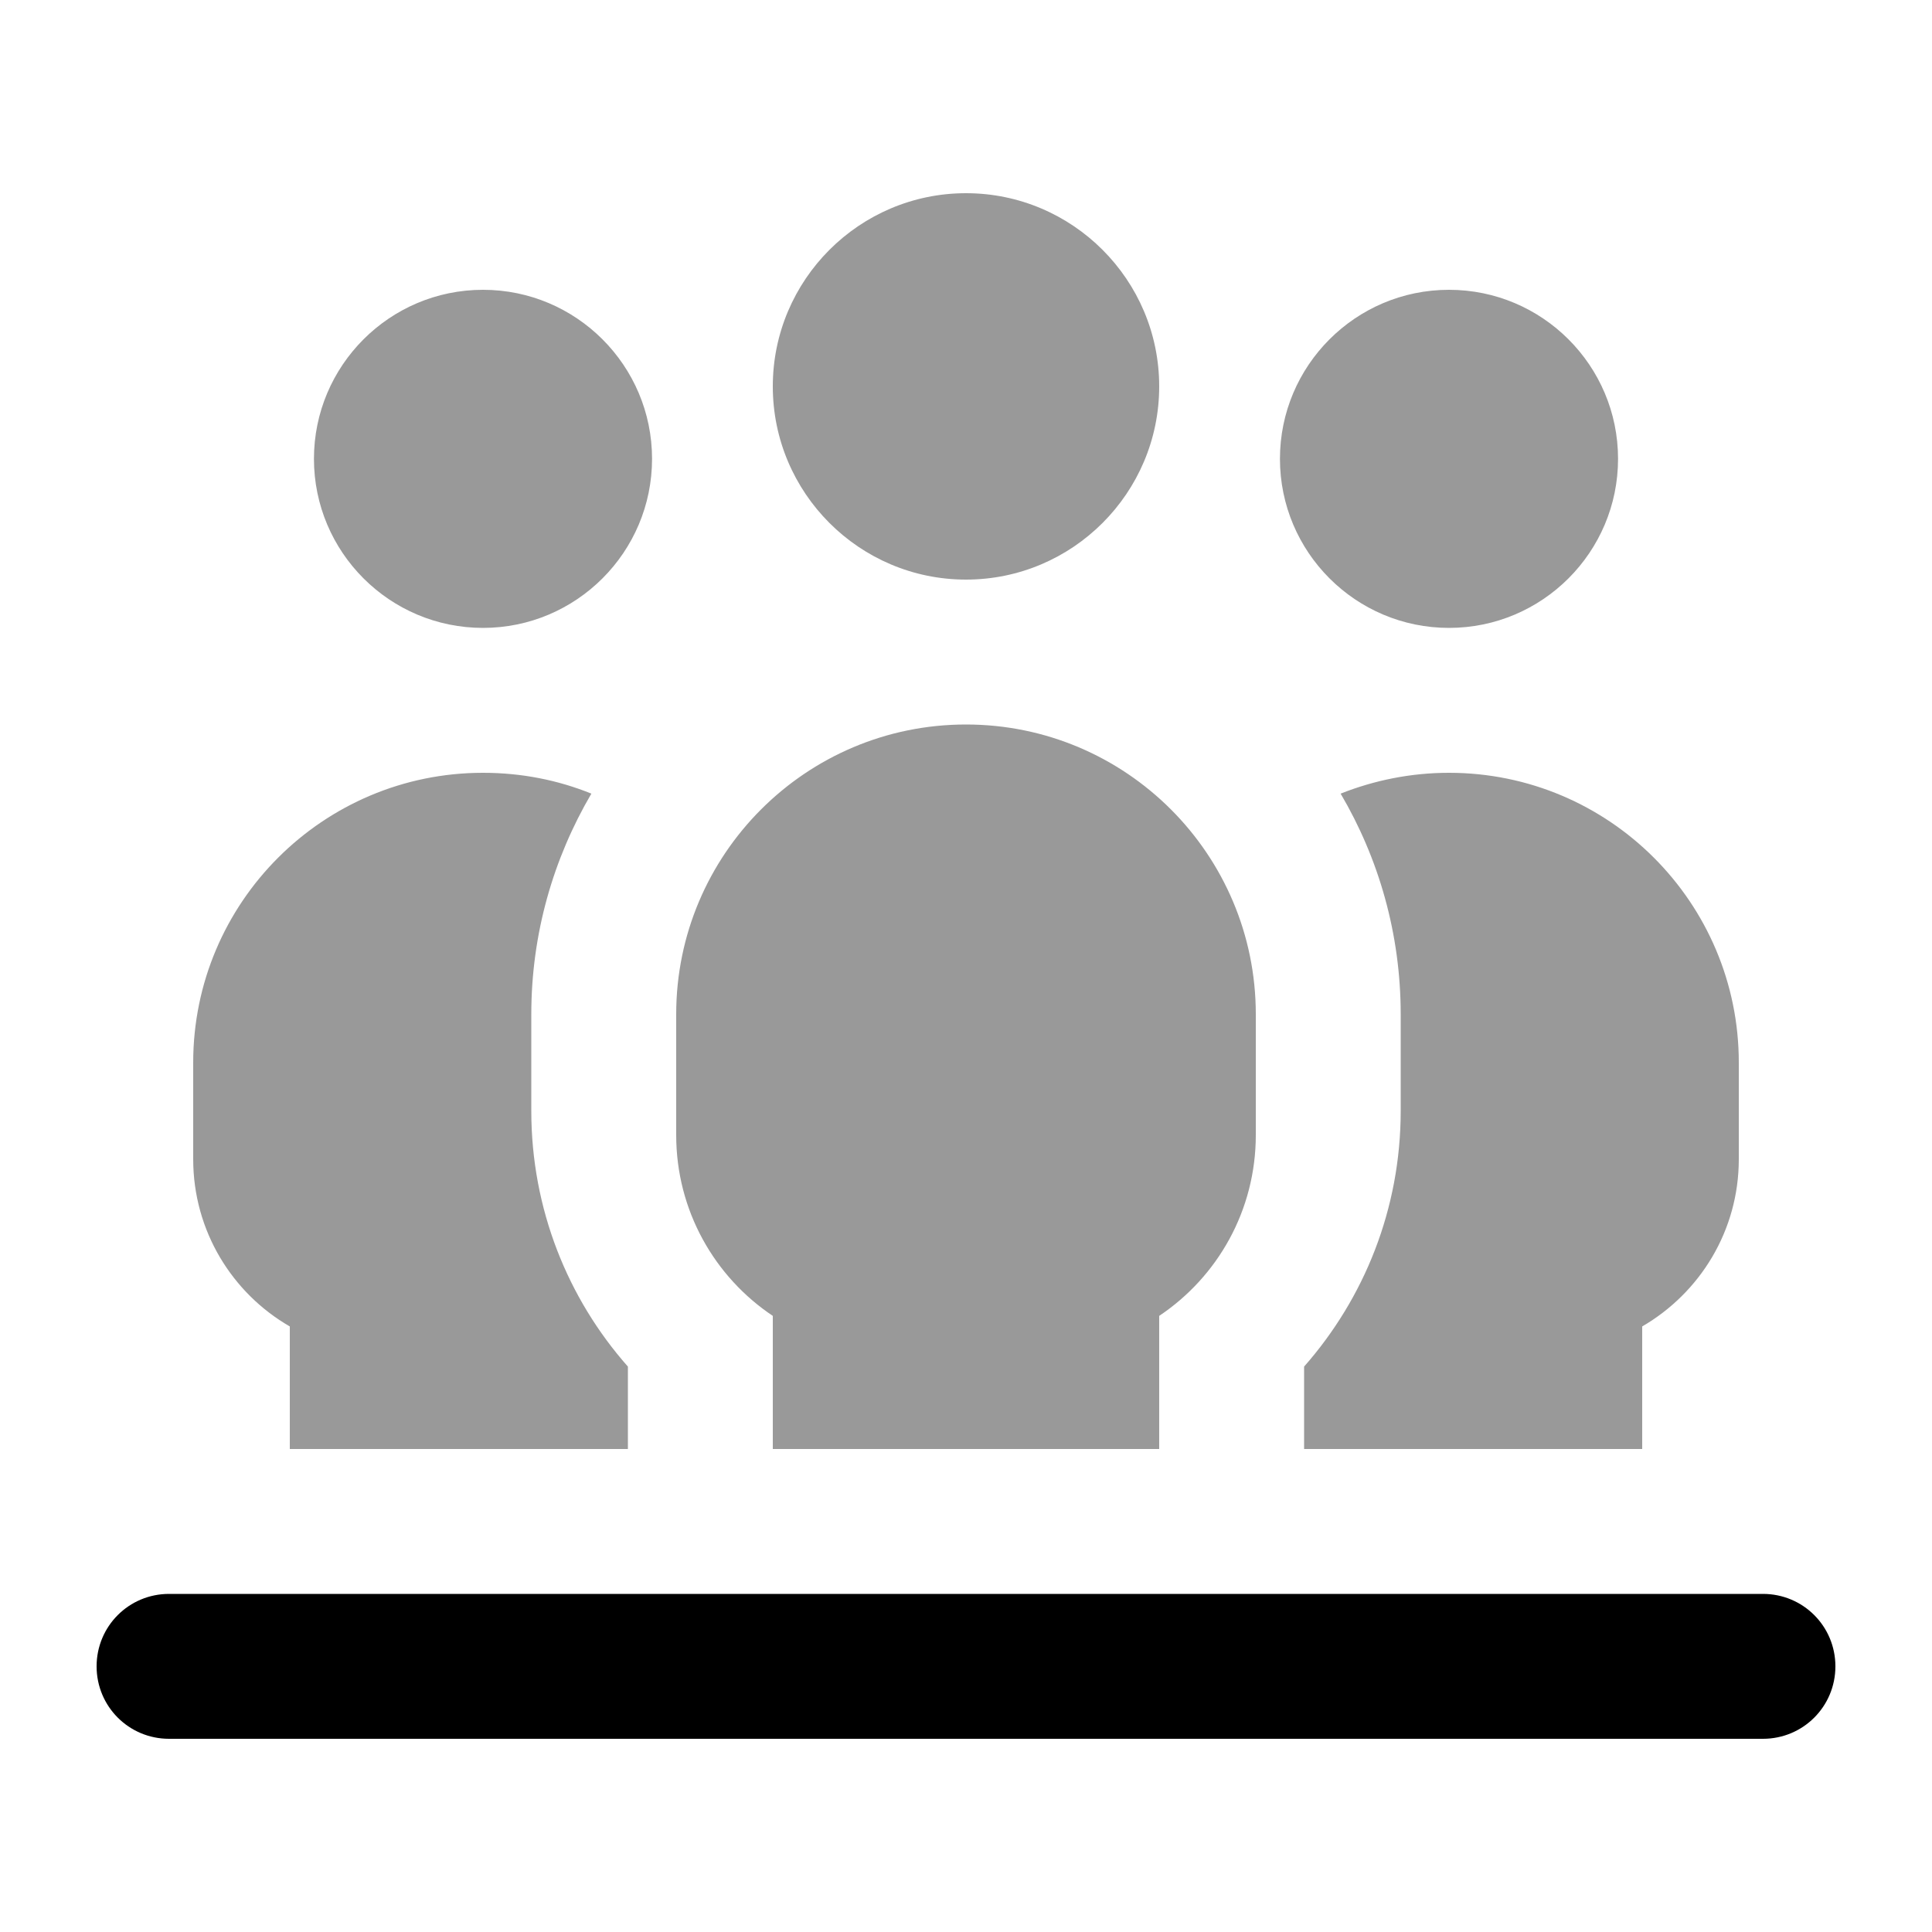
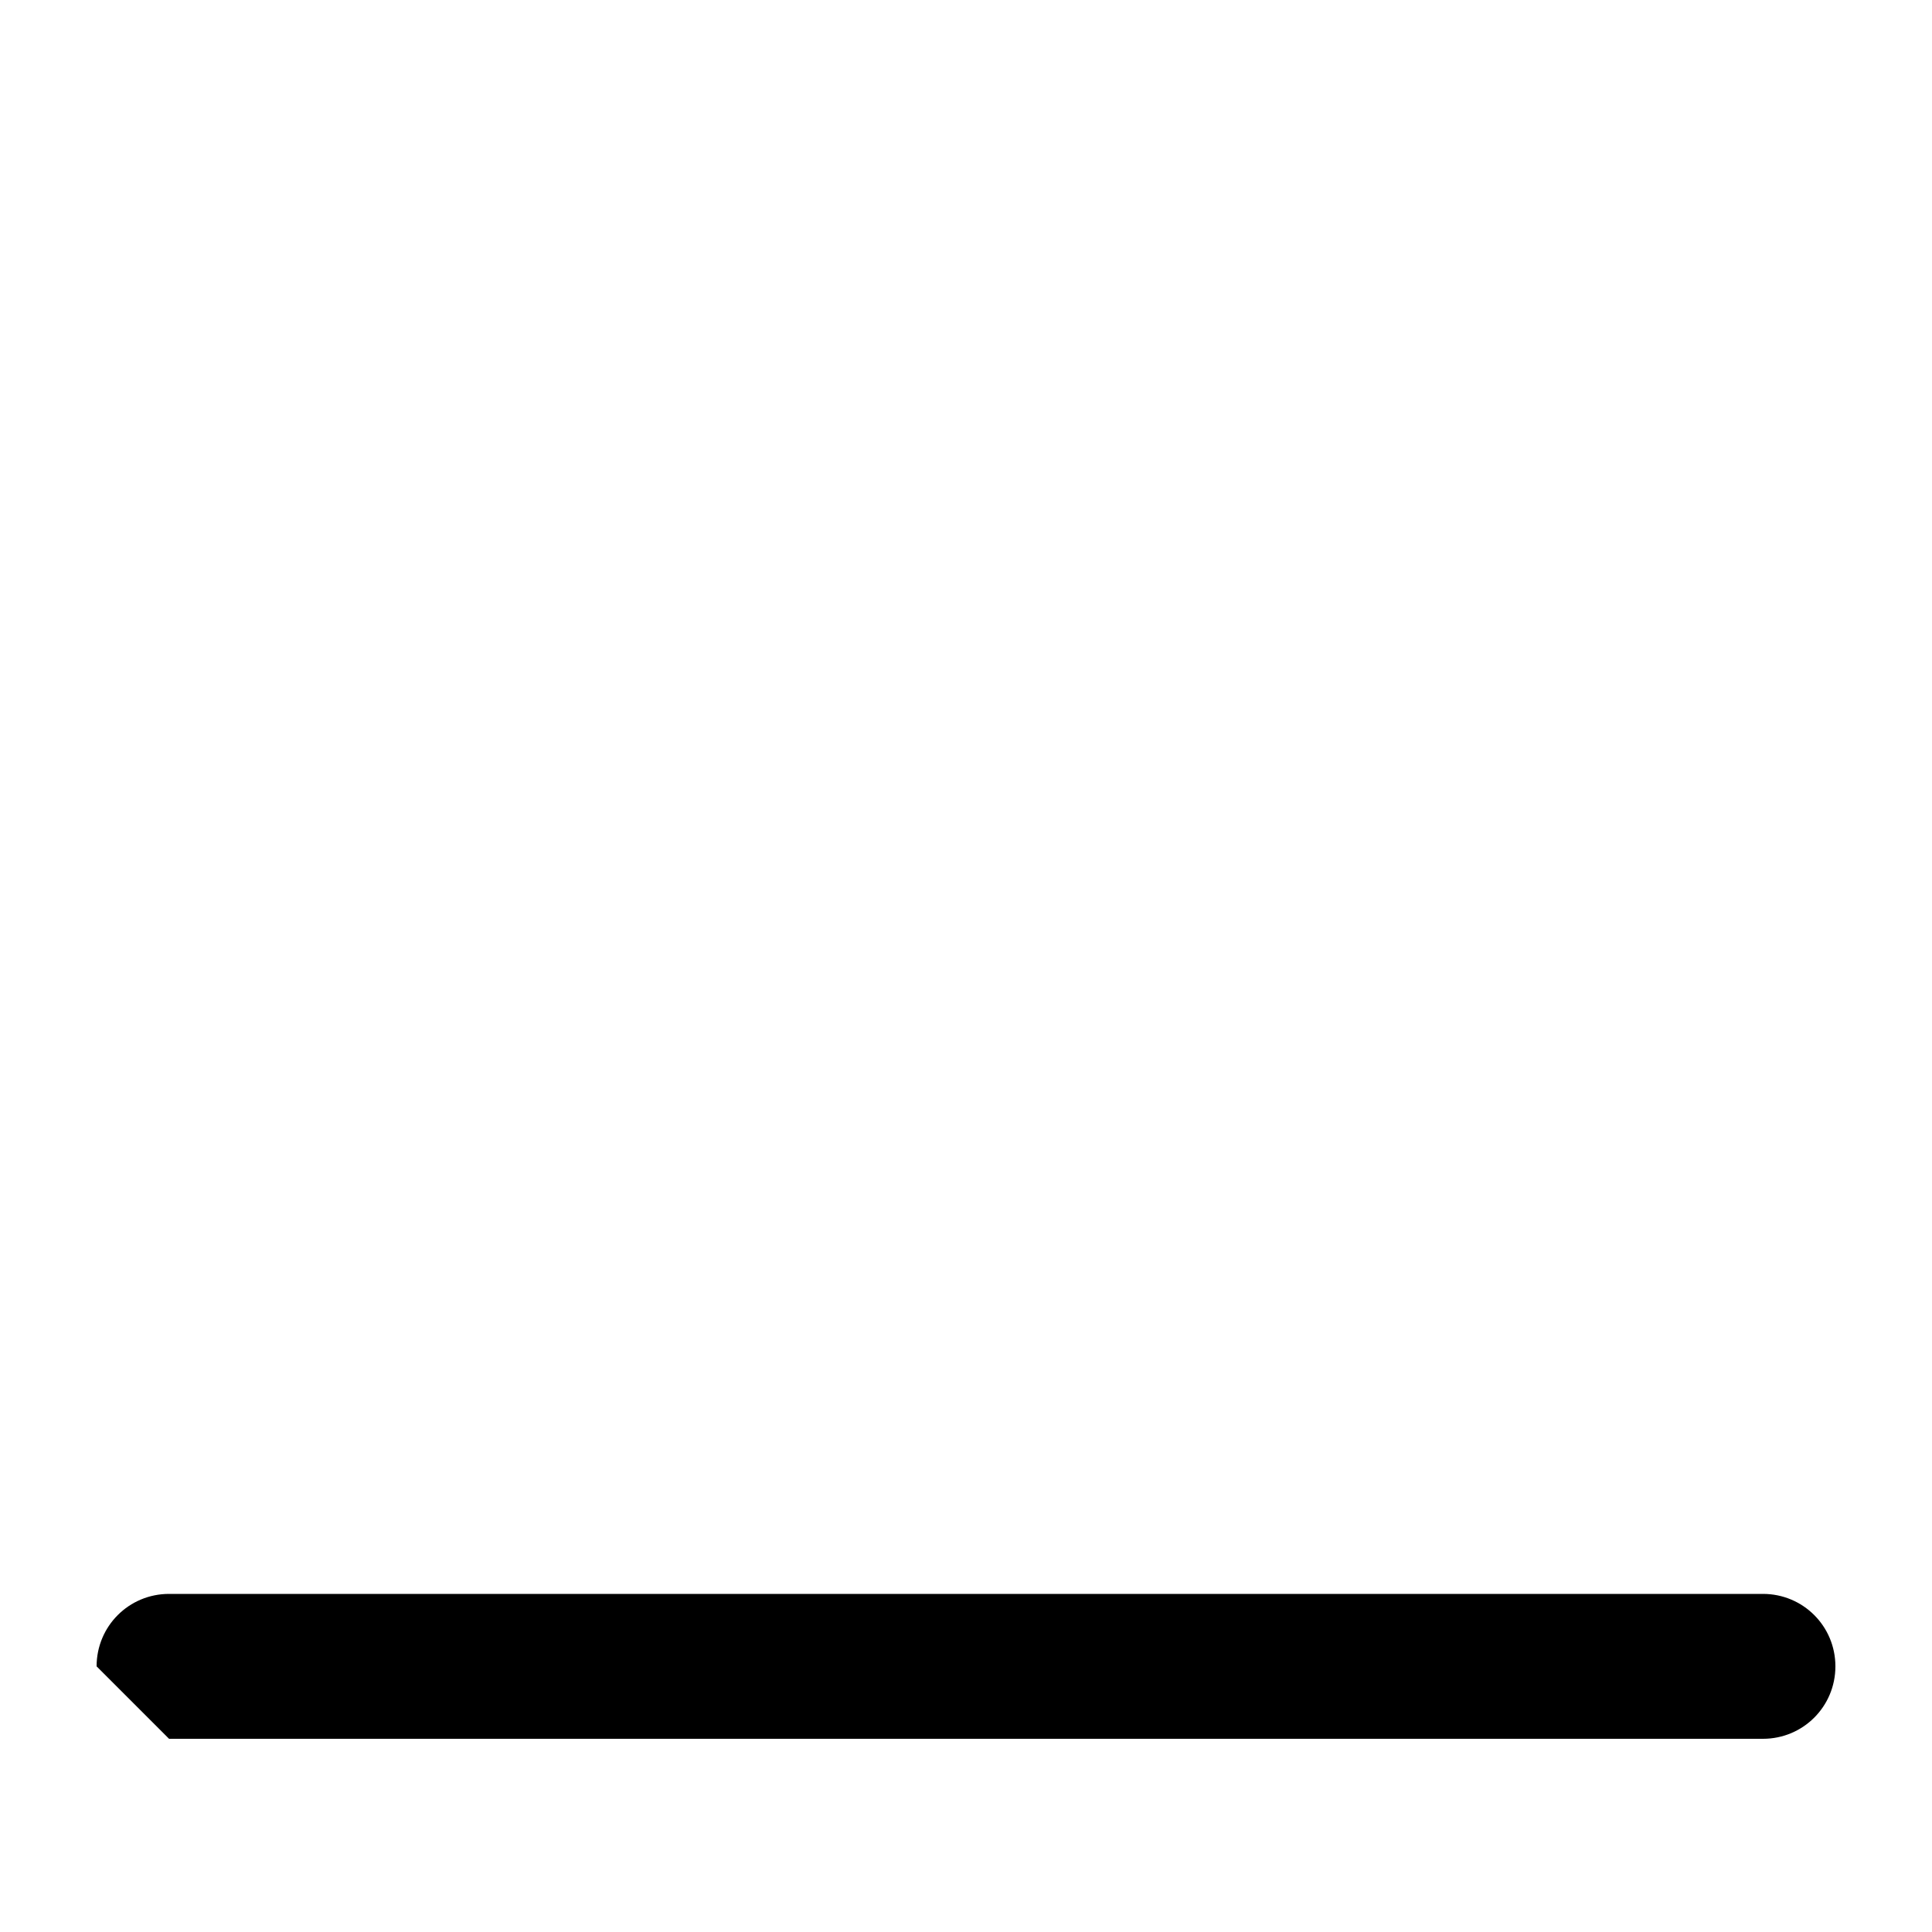
<svg xmlns="http://www.w3.org/2000/svg" viewBox="0 0 640 640">
-   <path opacity=".4" fill="currentColor" d="M64 352L64 384C64 407.7 76.9 428.4 96 439.4L96 480L208 480L208 452.7C188.1 430.2 176 400.5 176 368L176 336C176 309.3 183.3 284.4 195.9 262.9C184.8 258.4 172.7 256 160 256C107 256 64 299 64 352zM104 152C104 182.9 129.1 208 160 208C190.9 208 216 182.9 216 152C216 121.1 190.9 96 160 96C129.1 96 104 121.1 104 152zM224 336L224 376C224 401 236.7 423 256 435.9L256 480L384 480L384 435.9C403.3 423 416 401 416 376L416 336C416 283 373 240 320 240C267 240 224 283 224 336zM256 128C256 163.3 284.7 192 320 192C355.3 192 384 163.3 384 128C384 92.7 355.3 64 320 64C284.7 64 256 92.7 256 128zM424 152C424 182.9 449.1 208 480 208C510.9 208 536 182.9 536 152C536 121.1 510.9 96 480 96C449.1 96 424 121.1 424 152zM432 452.7L432 480L544 480L544 439.4C563.1 428.3 576 407.7 576 384L576 352C576 299 533 256 480 256C467.3 256 455.2 258.5 444.1 262.9C456.7 284.3 464 309.3 464 336L464 368C464 400.5 451.9 430.1 432 452.7z" />
-   <path fill="currentColor" d="M32 552C32 538.7 42.7 528 56 528L584 528C597.3 528 608 538.7 608 552C608 565.3 597.3 576 584 576L56 576C42.7 576 32 565.3 32 552z" />
+   <path fill="currentColor" d="M32 552C32 538.7 42.7 528 56 528L584 528C597.3 528 608 538.7 608 552C608 565.3 597.3 576 584 576L56 576z" />
</svg>